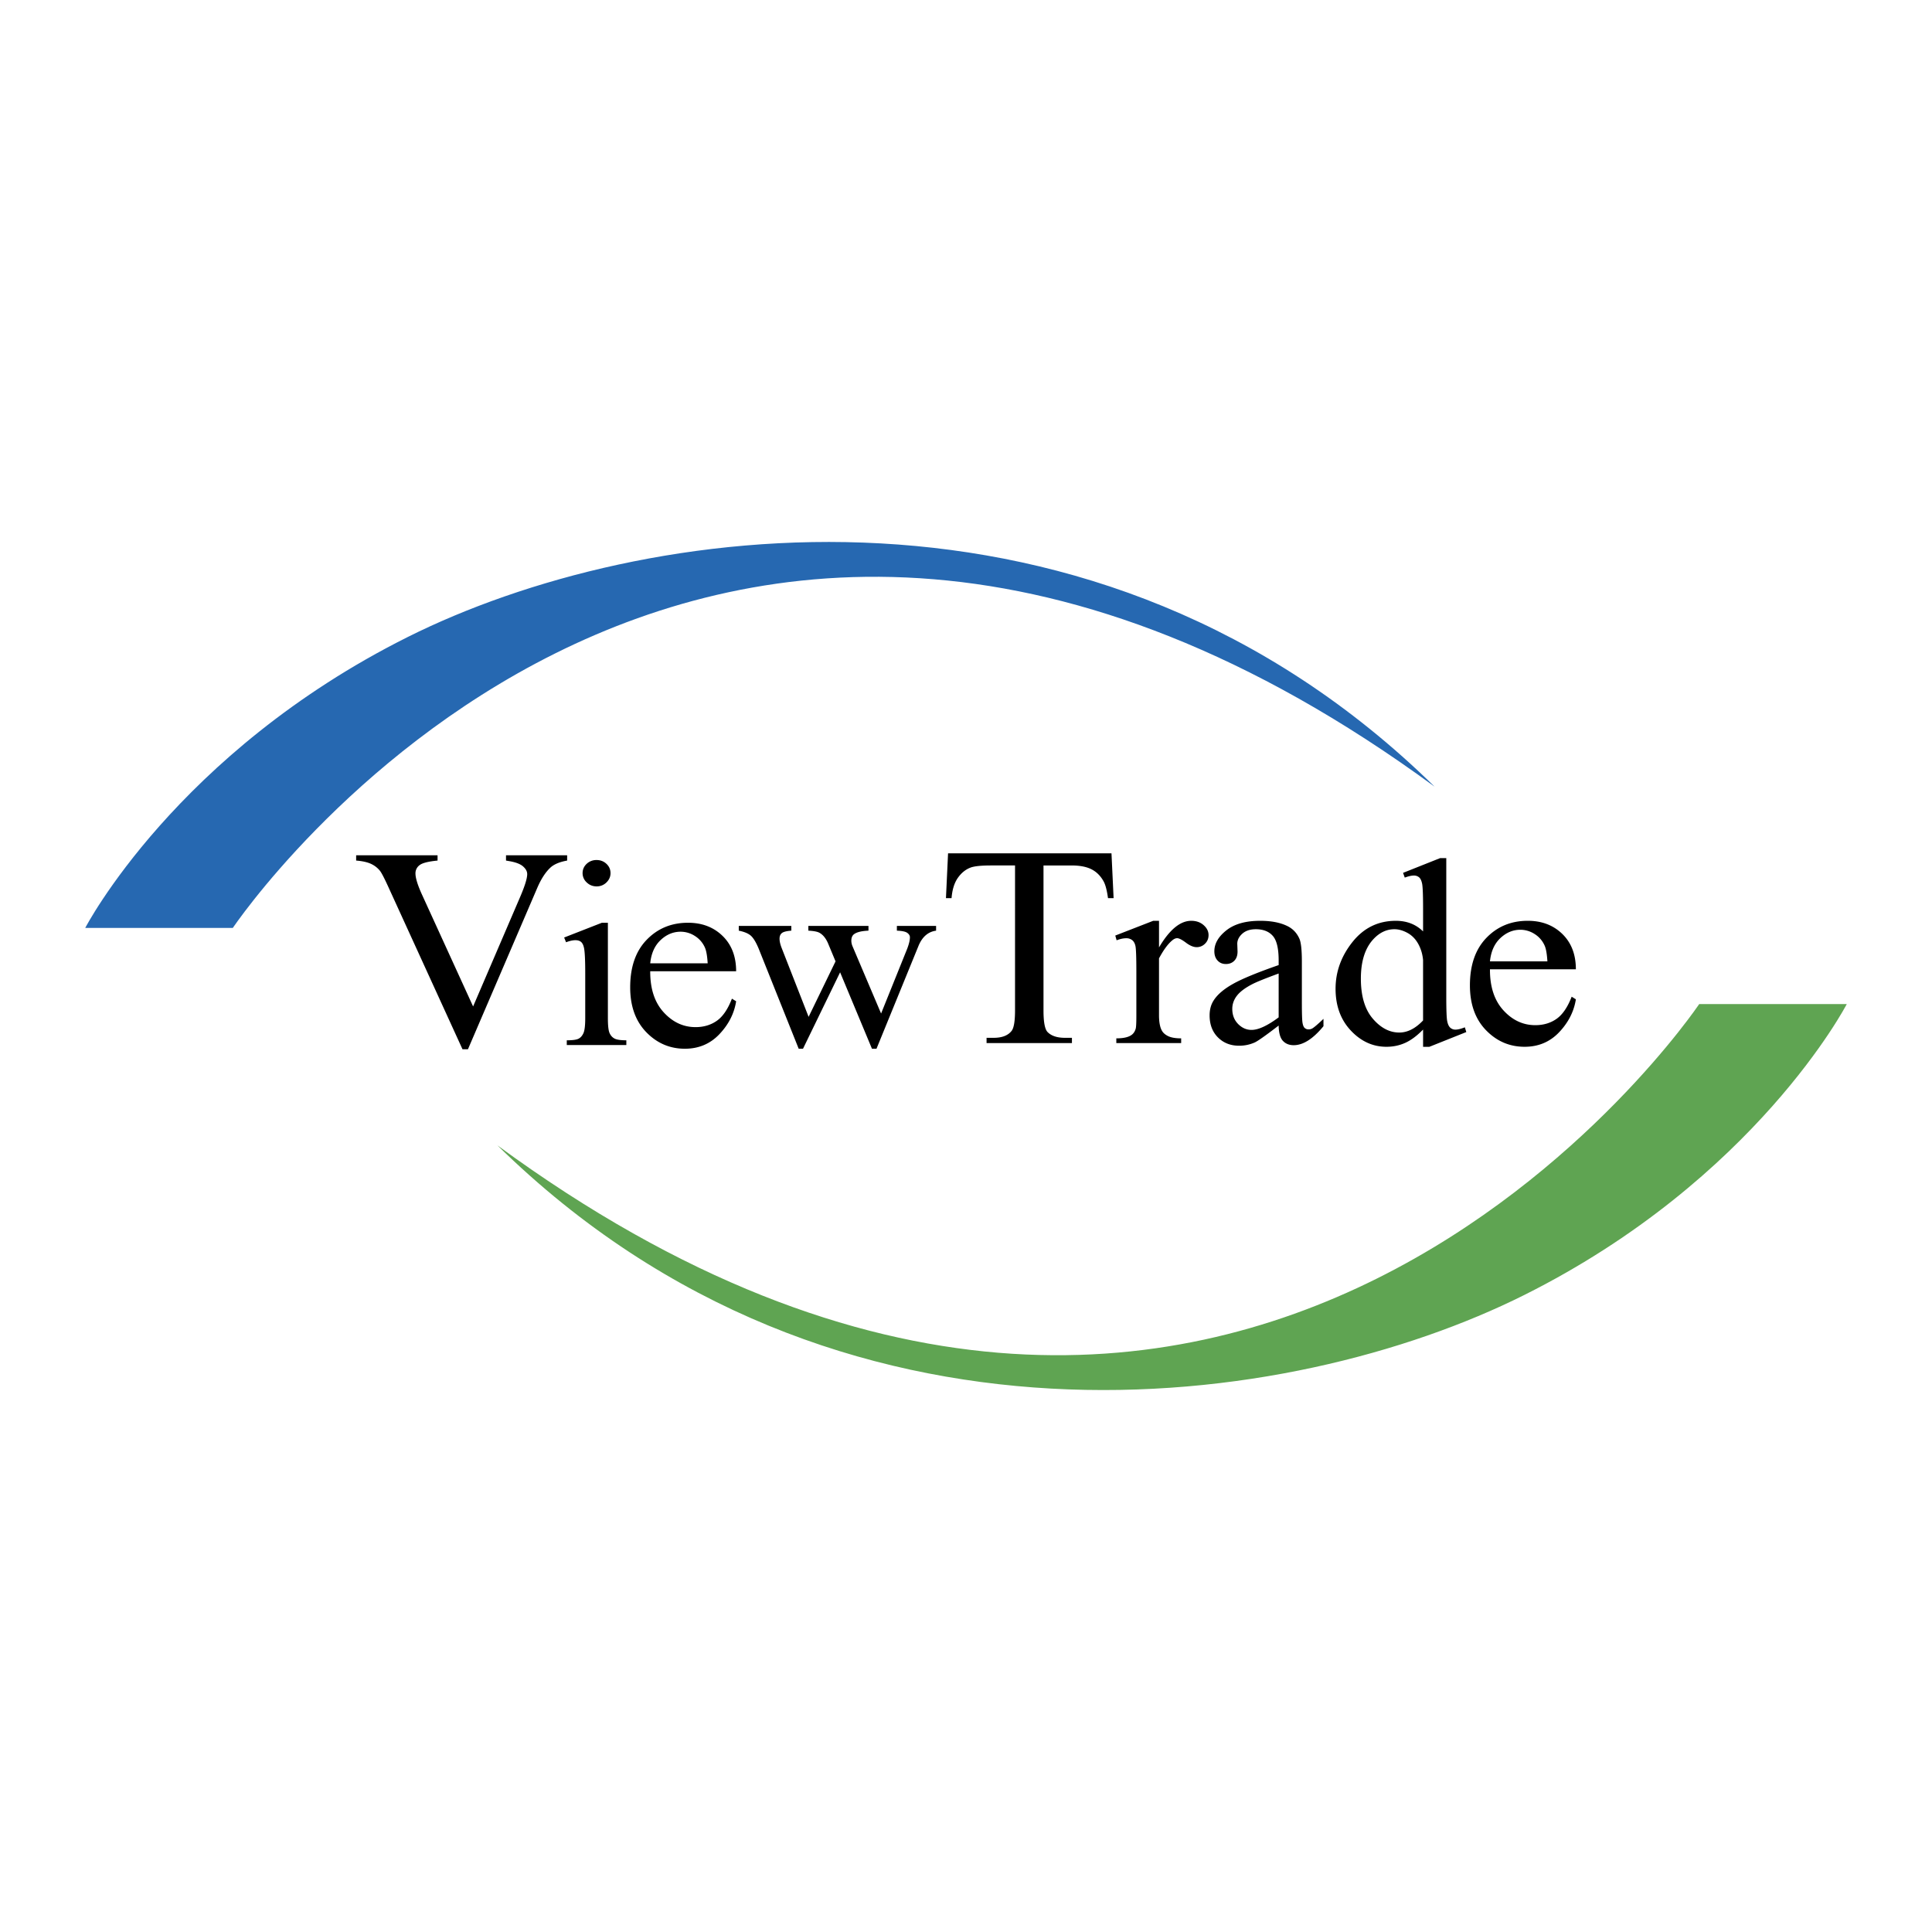
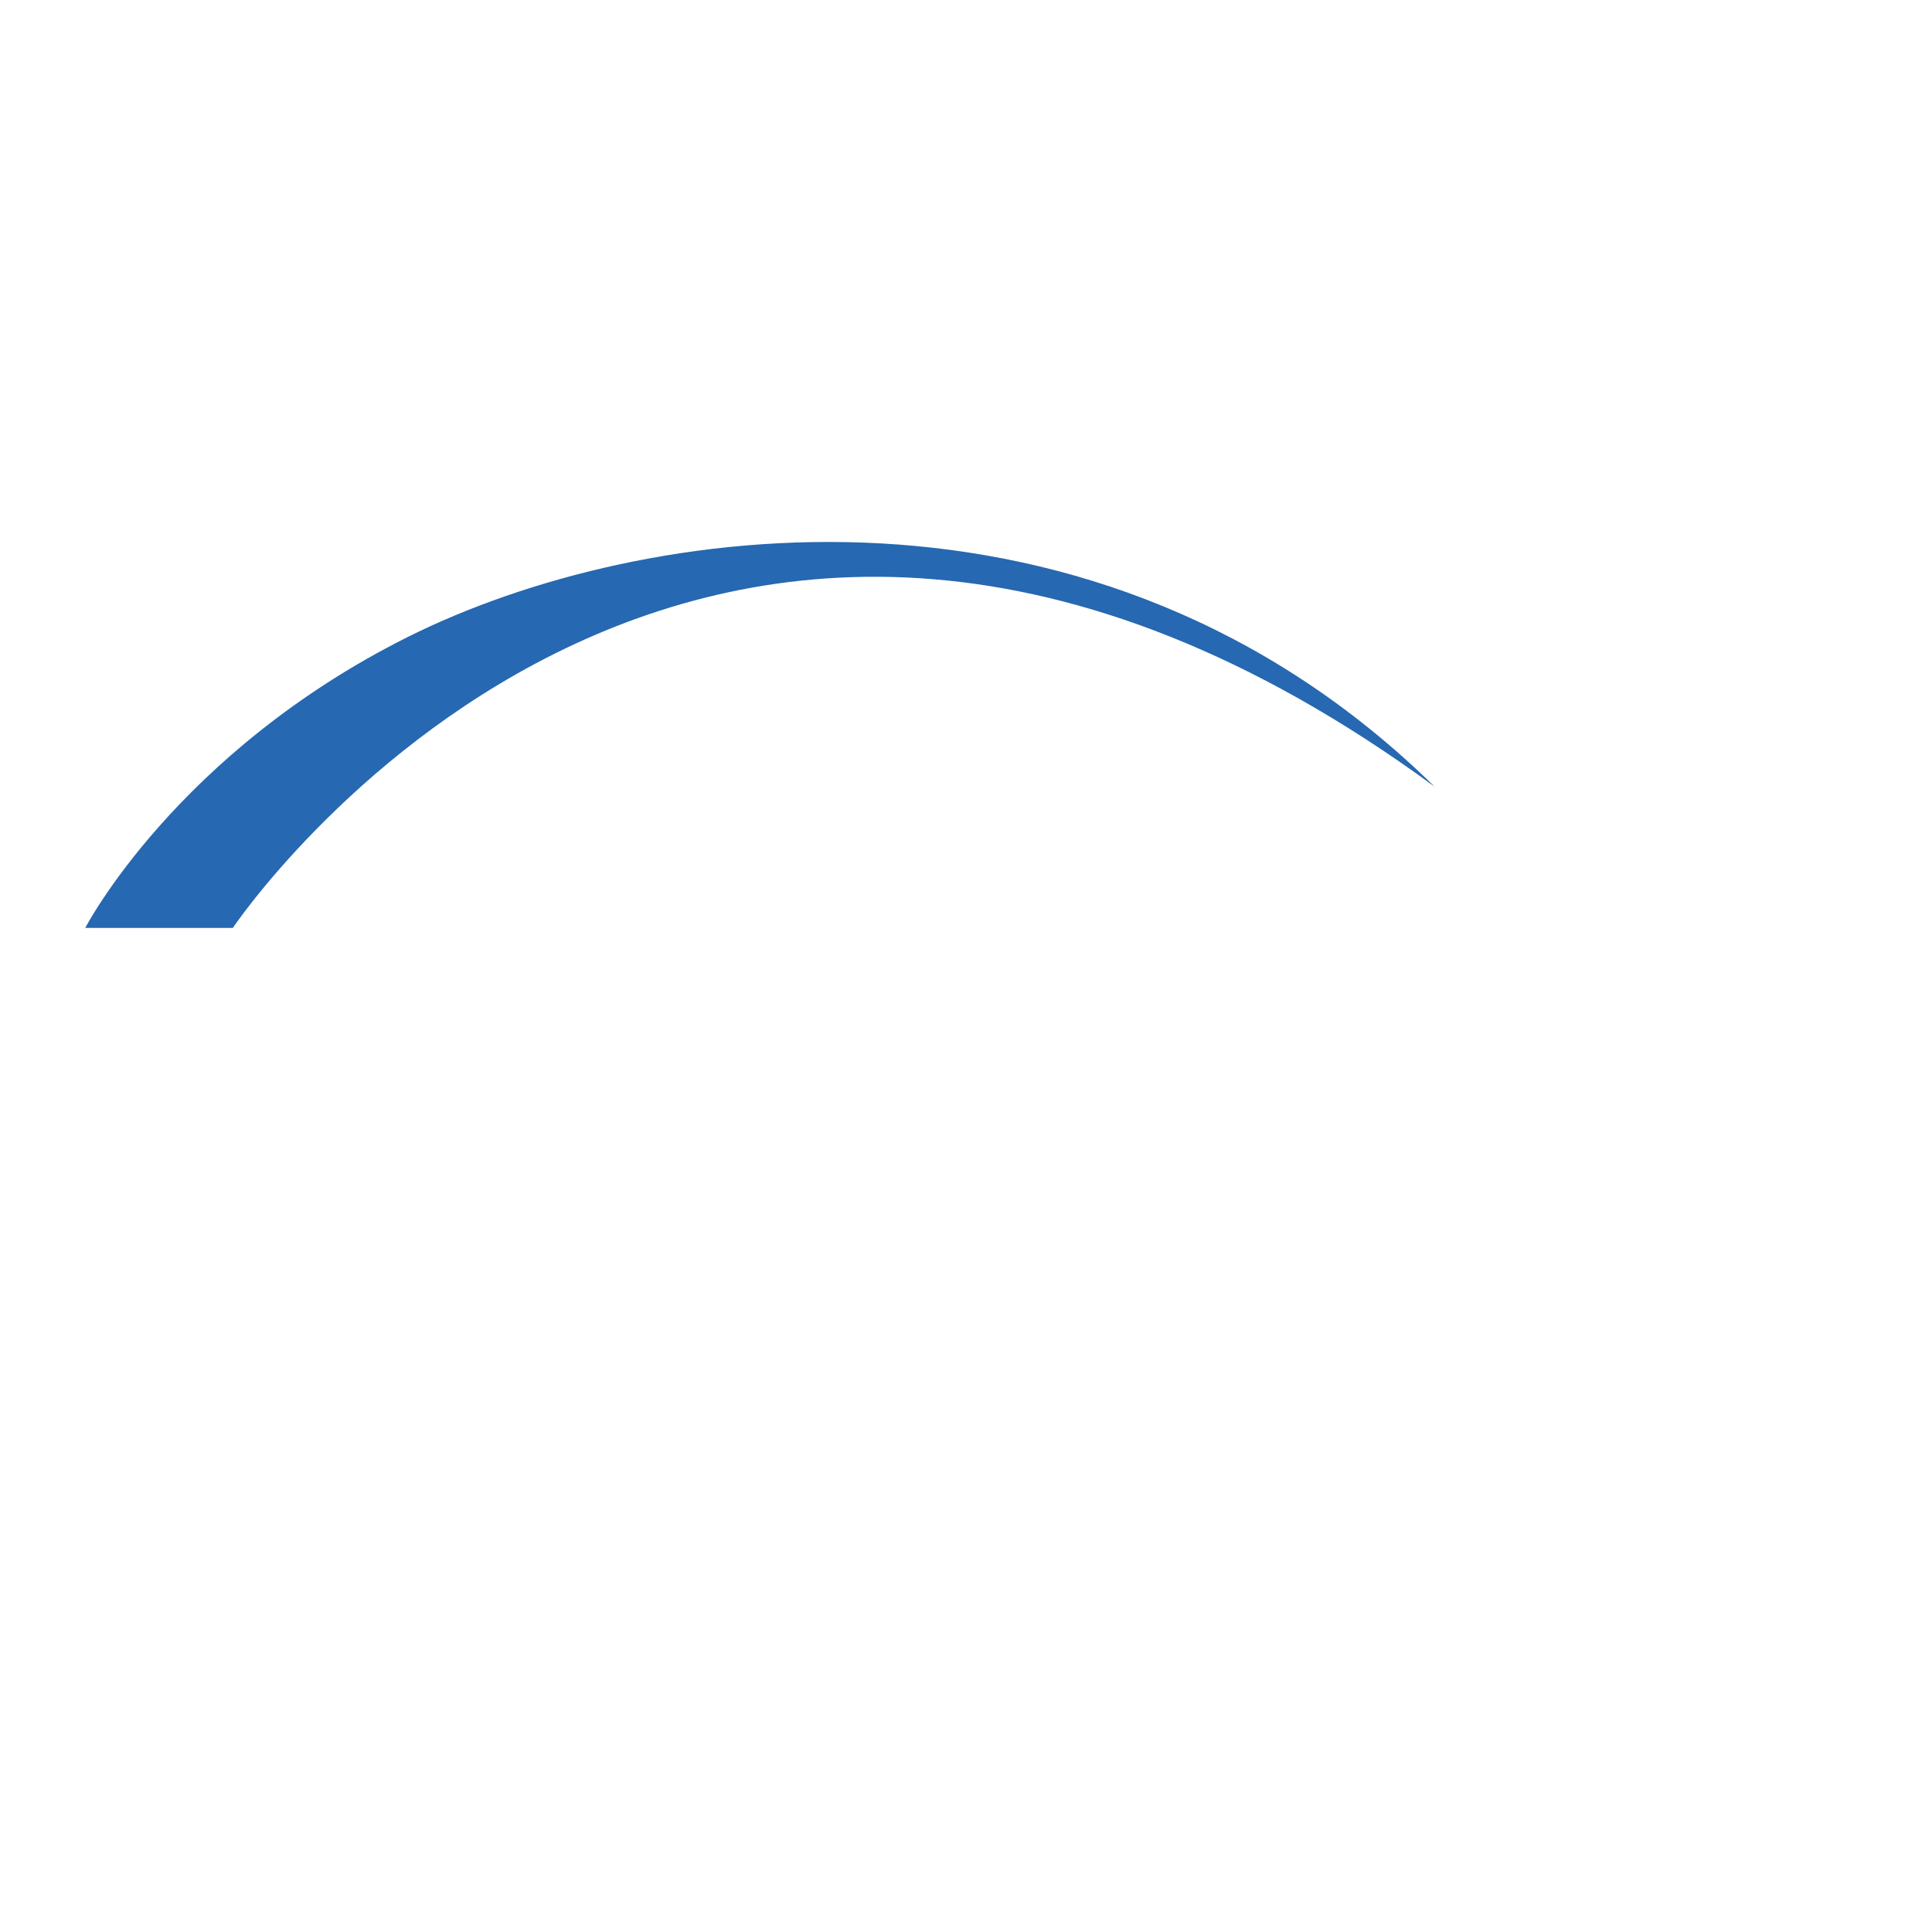
<svg xmlns="http://www.w3.org/2000/svg" width="2500" height="2500" viewBox="0 0 192.756 192.756">
  <g fill-rule="evenodd" clip-rule="evenodd">
-     <path fill="#fff" d="M0 0h192.756v192.756H0V0z" />
    <path d="M8.504 92.579h14.725s45.856-68.364 119.9-14.094C109.262 45.25 63.827 51.981 40.688 63.55S8.504 92.579 8.504 92.579z" fill="#2668b1" />
-     <path d="M184.252 100.178h-14.725s-45.855 68.363-119.9 14.094c33.866 33.234 79.302 26.504 102.441 14.934 23.139-11.569 32.184-29.028 32.184-29.028z" fill="#5fa452" />
-     <path d="M56.584 85.333v.526c-.705.126-1.239.341-1.602.642-.519.457-.979 1.153-1.38 2.087l-6.915 16.098h-.542l-7.454-16.313c-.382-.833-.652-1.342-.808-1.525a2.504 2.504 0 0 0-.904-.677c-.357-.159-.84-.264-1.446-.312v-.526h8.122v.526c-.92.089-1.518.24-1.792.456a1 1 0 0 0-.412.822c0 .47.226 1.194.676 2.173l5.075 11.105 4.707-10.958c.46-1.076.691-1.826.691-2.247 0-.274-.142-.533-.426-.778-.284-.245-.764-.421-1.439-.529a7.269 7.269 0 0 0-.25-.043v-.526h6.099v-.001zM60.649 92.064v9.518c0 .736.055 1.23.165 1.48s.274.434.491.551c.216.119.611.178 1.185.178v.473h-5.942v-.473c.587 0 .981-.055 1.184-.164.201-.107.361-.291.479-.551s.178-.758.178-1.494v-4.469c0-1.317-.041-2.166-.124-2.547-.064-.288-.164-.486-.3-.596-.137-.11-.323-.166-.56-.166-.255 0-.564.068-.929.205l-.191-.473 3.765-1.472h.599zm-1.124-6.258c.384 0 .711.127.982.381.27.255.405.563.405.927 0 .354-.136.663-.405.926a1.355 1.355 0 0 1-.982.395c-.385 0-.714-.131-.989-.395a1.244 1.244 0 0 1-.411-.926c0-.363.135-.672.404-.927a1.4 1.4 0 0 1 .996-.381zM64.873 96.902c-.009 1.742.438 3.105 1.34 4.092.902.988 1.963 1.482 3.183 1.482.812 0 1.519-.211 2.118-.629.6-.42 1.104-1.156 1.51-2.211l.421.26c-.192 1.215-.746 2.309-1.665 3.279-.919.971-2.068 1.457-3.451 1.457-1.5 0-2.785-.553-3.853-1.654-1.068-1.104-1.602-2.594-1.602-4.473 0-2.025.547-3.605 1.644-4.74 1.095-1.135 2.471-1.702 4.125-1.702 1.4 0 2.55.438 3.45 1.315s1.351 2.051 1.351 3.523h-8.571v.001zm0-.789h5.732c-.045-.753-.14-1.283-.284-1.592a2.6 2.6 0 0 0-1.007-1.149 2.62 2.62 0 0 0-1.399-.415c-.749 0-1.418.279-2.008.837s-.936 1.331-1.034 2.319zM73.708 92.379h5.242v.473c-.483.037-.8.119-.95.247-.151.128-.225.315-.225.561 0 .265.077.59.232.973l2.668 6.818 2.687-5.536-.732-1.758c-.218-.522-.506-.884-.861-1.086-.201-.118-.574-.191-1.12-.219v-.473h5.998v.473c-.673.028-1.149.142-1.429.344-.188.138-.28.358-.28.661 0 .172.036.35.11.532l2.859 6.73 2.612-6.483c.175-.466.263-.84.263-1.125 0-.165-.088-.311-.264-.439-.176-.128-.522-.201-1.036-.219v-.473h3.912v.473c-.792.107-1.375.609-1.749 1.503l-4.197 10.277h-.452l-3.178-7.625-3.702 7.625h-.43l-3.997-9.997c-.265-.631-.524-1.059-.779-1.283-.255-.224-.656-.391-1.202-.5v-.474zM110.893 85.137l.211 4.47h-.559c-.107-.783-.254-1.341-.439-1.674-.303-.548-.707-.949-1.209-1.204-.504-.255-1.166-.382-1.988-.382h-2.799v14.462c0 1.154.133 1.871.4 2.152.377.389.957.582 1.74.582h.697v.525H98.43v-.525h.709c.848 0 1.449-.238 1.805-.713.217-.301.326-.975.326-2.021V86.347h-2.395c-.932 0-1.592.064-1.983.191-.51.177-.946.517-1.309 1.021-.362.504-.578 1.187-.646 2.048h-.559l.21-4.47h16.305zM115.635 91.869v2.656c1.045-1.771 2.115-2.656 3.215-2.656.5 0 .912.145 1.238.434.328.289.49.62.49.989 0 .344-.117.631-.352.861-.234.23-.514.345-.836.345-.316 0-.672-.148-1.068-.447-.396-.297-.691-.447-.881-.447-.166 0-.344.086-.533.258-.412.354-.836.939-1.273 1.754v5.665c0 .662.088 1.162.264 1.502.119.24.33.434.635.586.303.15.74.227 1.311.227v.473h-6.469v-.473c.648 0 1.129-.096 1.443-.289.232-.137.395-.355.486-.658.047-.146.07-.566.07-1.262v-4.469c0-1.417-.031-2.26-.09-2.53-.059-.271-.168-.468-.328-.592a.935.935 0 0 0-.594-.187c-.283 0-.602.068-.957.205l-.135-.473 3.789-1.473h.575v.001zM127.572 102.32c-1.27.975-2.066 1.539-2.391 1.688a3.798 3.798 0 0 1-1.553.324c-.857 0-1.561-.277-2.115-.832-.553-.553-.83-1.287-.83-2.197 0-.576.135-1.072.404-1.488.369-.584 1.012-1.135 1.926-1.648.912-.514 2.434-1.141 4.559-1.88v-.467c0-1.187-.195-2.002-.584-2.445s-.953-.665-1.693-.665c-.564 0-1.012.146-1.342.439-.34.302-.51.641-.51 1.016l.027.768c0 .394-.107.7-.322.919s-.494.329-.842.329c-.338 0-.615-.114-.828-.347-.215-.231-.322-.541-.322-.928 0-.758.4-1.454 1.201-2.087.801-.633 1.922-.95 3.369-.95 1.109 0 2.018.178 2.729.532.535.264.932.682 1.186 1.255.164.373.246 1.133.246 2.278v4.039c0 1.137.021 1.834.068 2.088.045.254.121.426.227.512s.227.129.363.129a.744.744 0 0 0 .385-.096c.191-.111.562-.43 1.113-.955v.732c-1.037 1.264-2.027 1.896-2.971 1.896-.453 0-.816-.148-1.084-.441-.267-.295-.406-.801-.416-1.518zm0-.818v-4.375c-1.361.502-2.242.857-2.639 1.068-.713.369-1.223.754-1.529 1.152-.307.4-.459.838-.459 1.311 0 .607.193 1.107.58 1.504.389.395.836.592 1.34.592.686 0 1.588-.418 2.707-1.252zM141.98 102.721c-.607.621-1.199 1.062-1.779 1.324s-1.203.393-1.873.393c-1.357 0-2.543-.541-3.557-1.621s-1.521-2.469-1.521-4.166.562-3.253 1.684-4.664c1.123-1.412 2.566-2.118 4.33-2.118 1.096 0 2.002.353 2.717 1.058v-2.268c0-1.36-.033-2.194-.098-2.503-.066-.308-.168-.519-.309-.632a.793.793 0 0 0-.521-.171c-.227 0-.527.068-.9.205l-.17-.473 3.701-1.472h.611v13.778c0 1.371.031 2.207.098 2.512.064.305.168.52.312.641a.756.756 0 0 0 .504.182c.234 0 .547-.076.939-.23l.145.473-3.689 1.473h-.623v-1.721h-.001zm0-.909v-6.029c-.055-.595-.217-1.135-.486-1.618s-.627-.846-1.072-1.09c-.445-.243-.879-.366-1.301-.366-.793 0-1.498.338-2.119 1.016-.818.894-1.227 2.199-1.227 3.915 0 1.732.395 3.064 1.186 3.988.791.926 1.674 1.389 2.645 1.389.82.001 1.611-.402 2.374-1.205zM148.654 96.707c-.01 1.742.438 3.105 1.34 4.092.902.988 1.963 1.482 3.182 1.482.812 0 1.52-.209 2.119-.629s1.104-1.156 1.51-2.211l.42.26c-.191 1.215-.746 2.309-1.664 3.279s-2.068 1.457-3.451 1.457c-1.5 0-2.783-.551-3.852-1.654s-1.604-2.594-1.604-4.473c0-2.025.549-3.605 1.645-4.74s2.471-1.702 4.125-1.702c1.4 0 2.551.438 3.451 1.315s1.35 2.051 1.35 3.523h-8.571v.001zm0-.79h5.73c-.045-.752-.139-1.282-.283-1.591a2.597 2.597 0 0 0-1.008-1.149 2.617 2.617 0 0 0-1.398-.415c-.748 0-1.418.28-2.008.837-.589.558-.935 1.331-1.033 2.318z" />
  </g>
</svg>